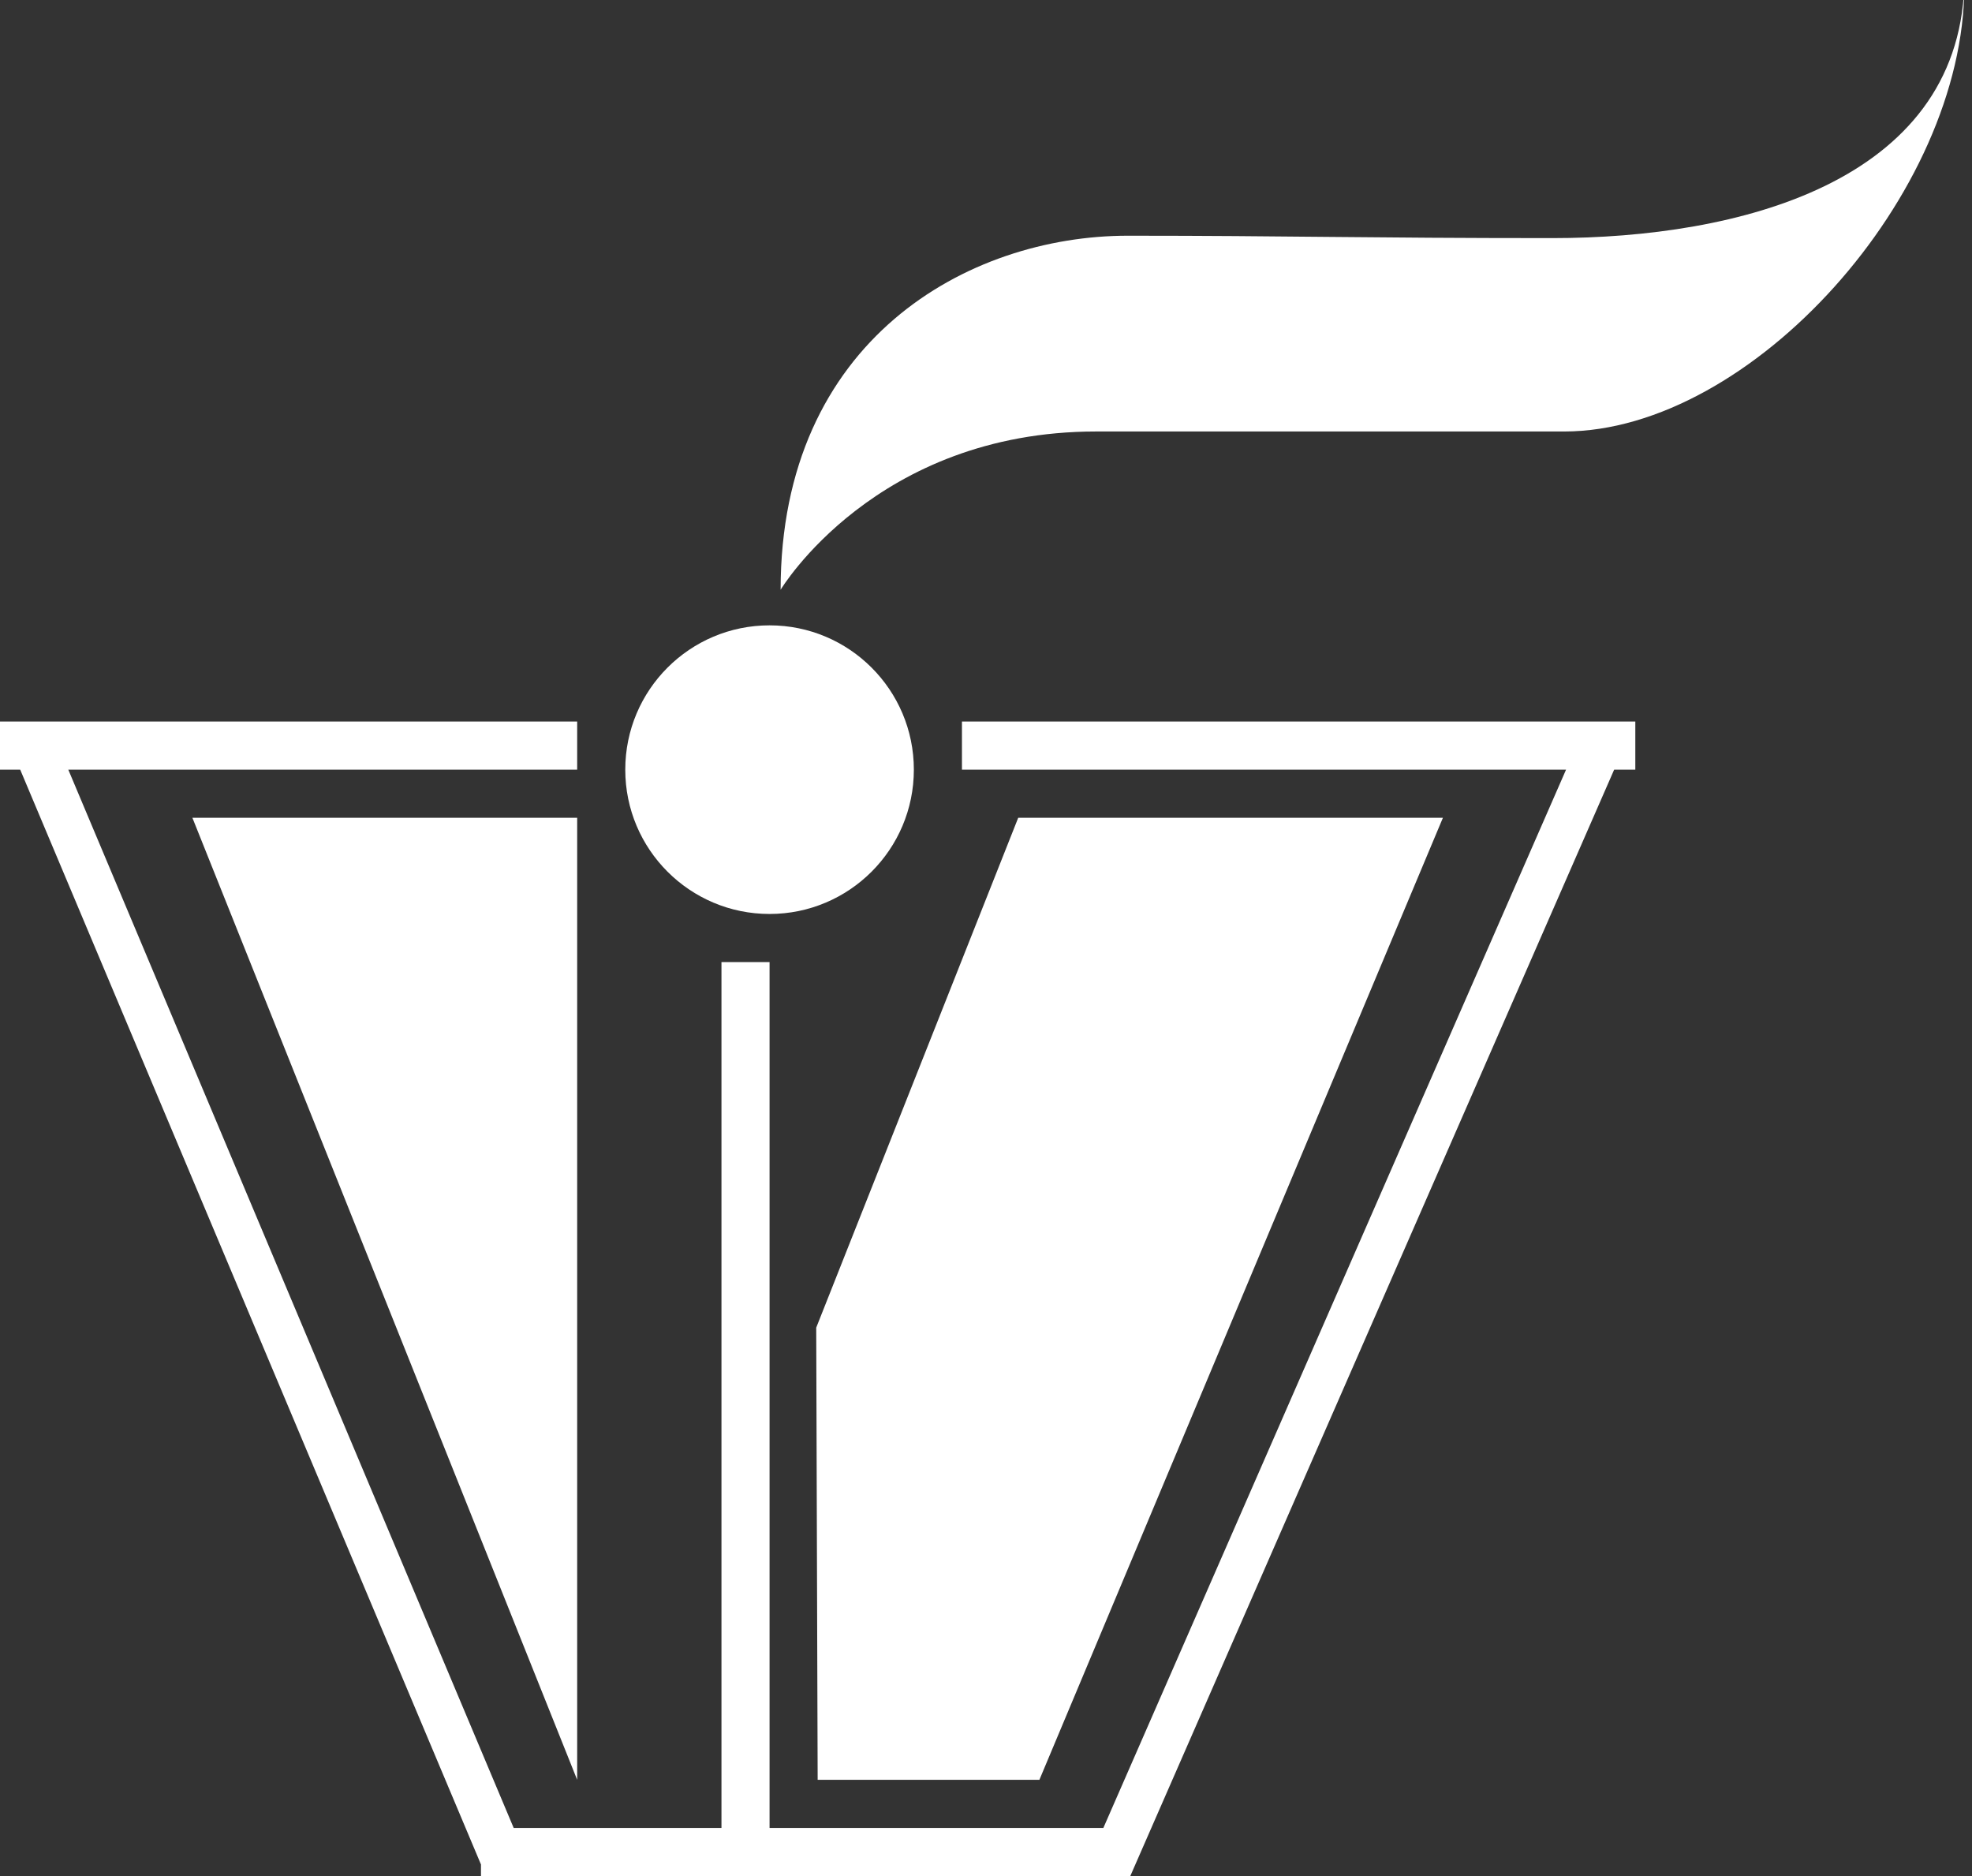
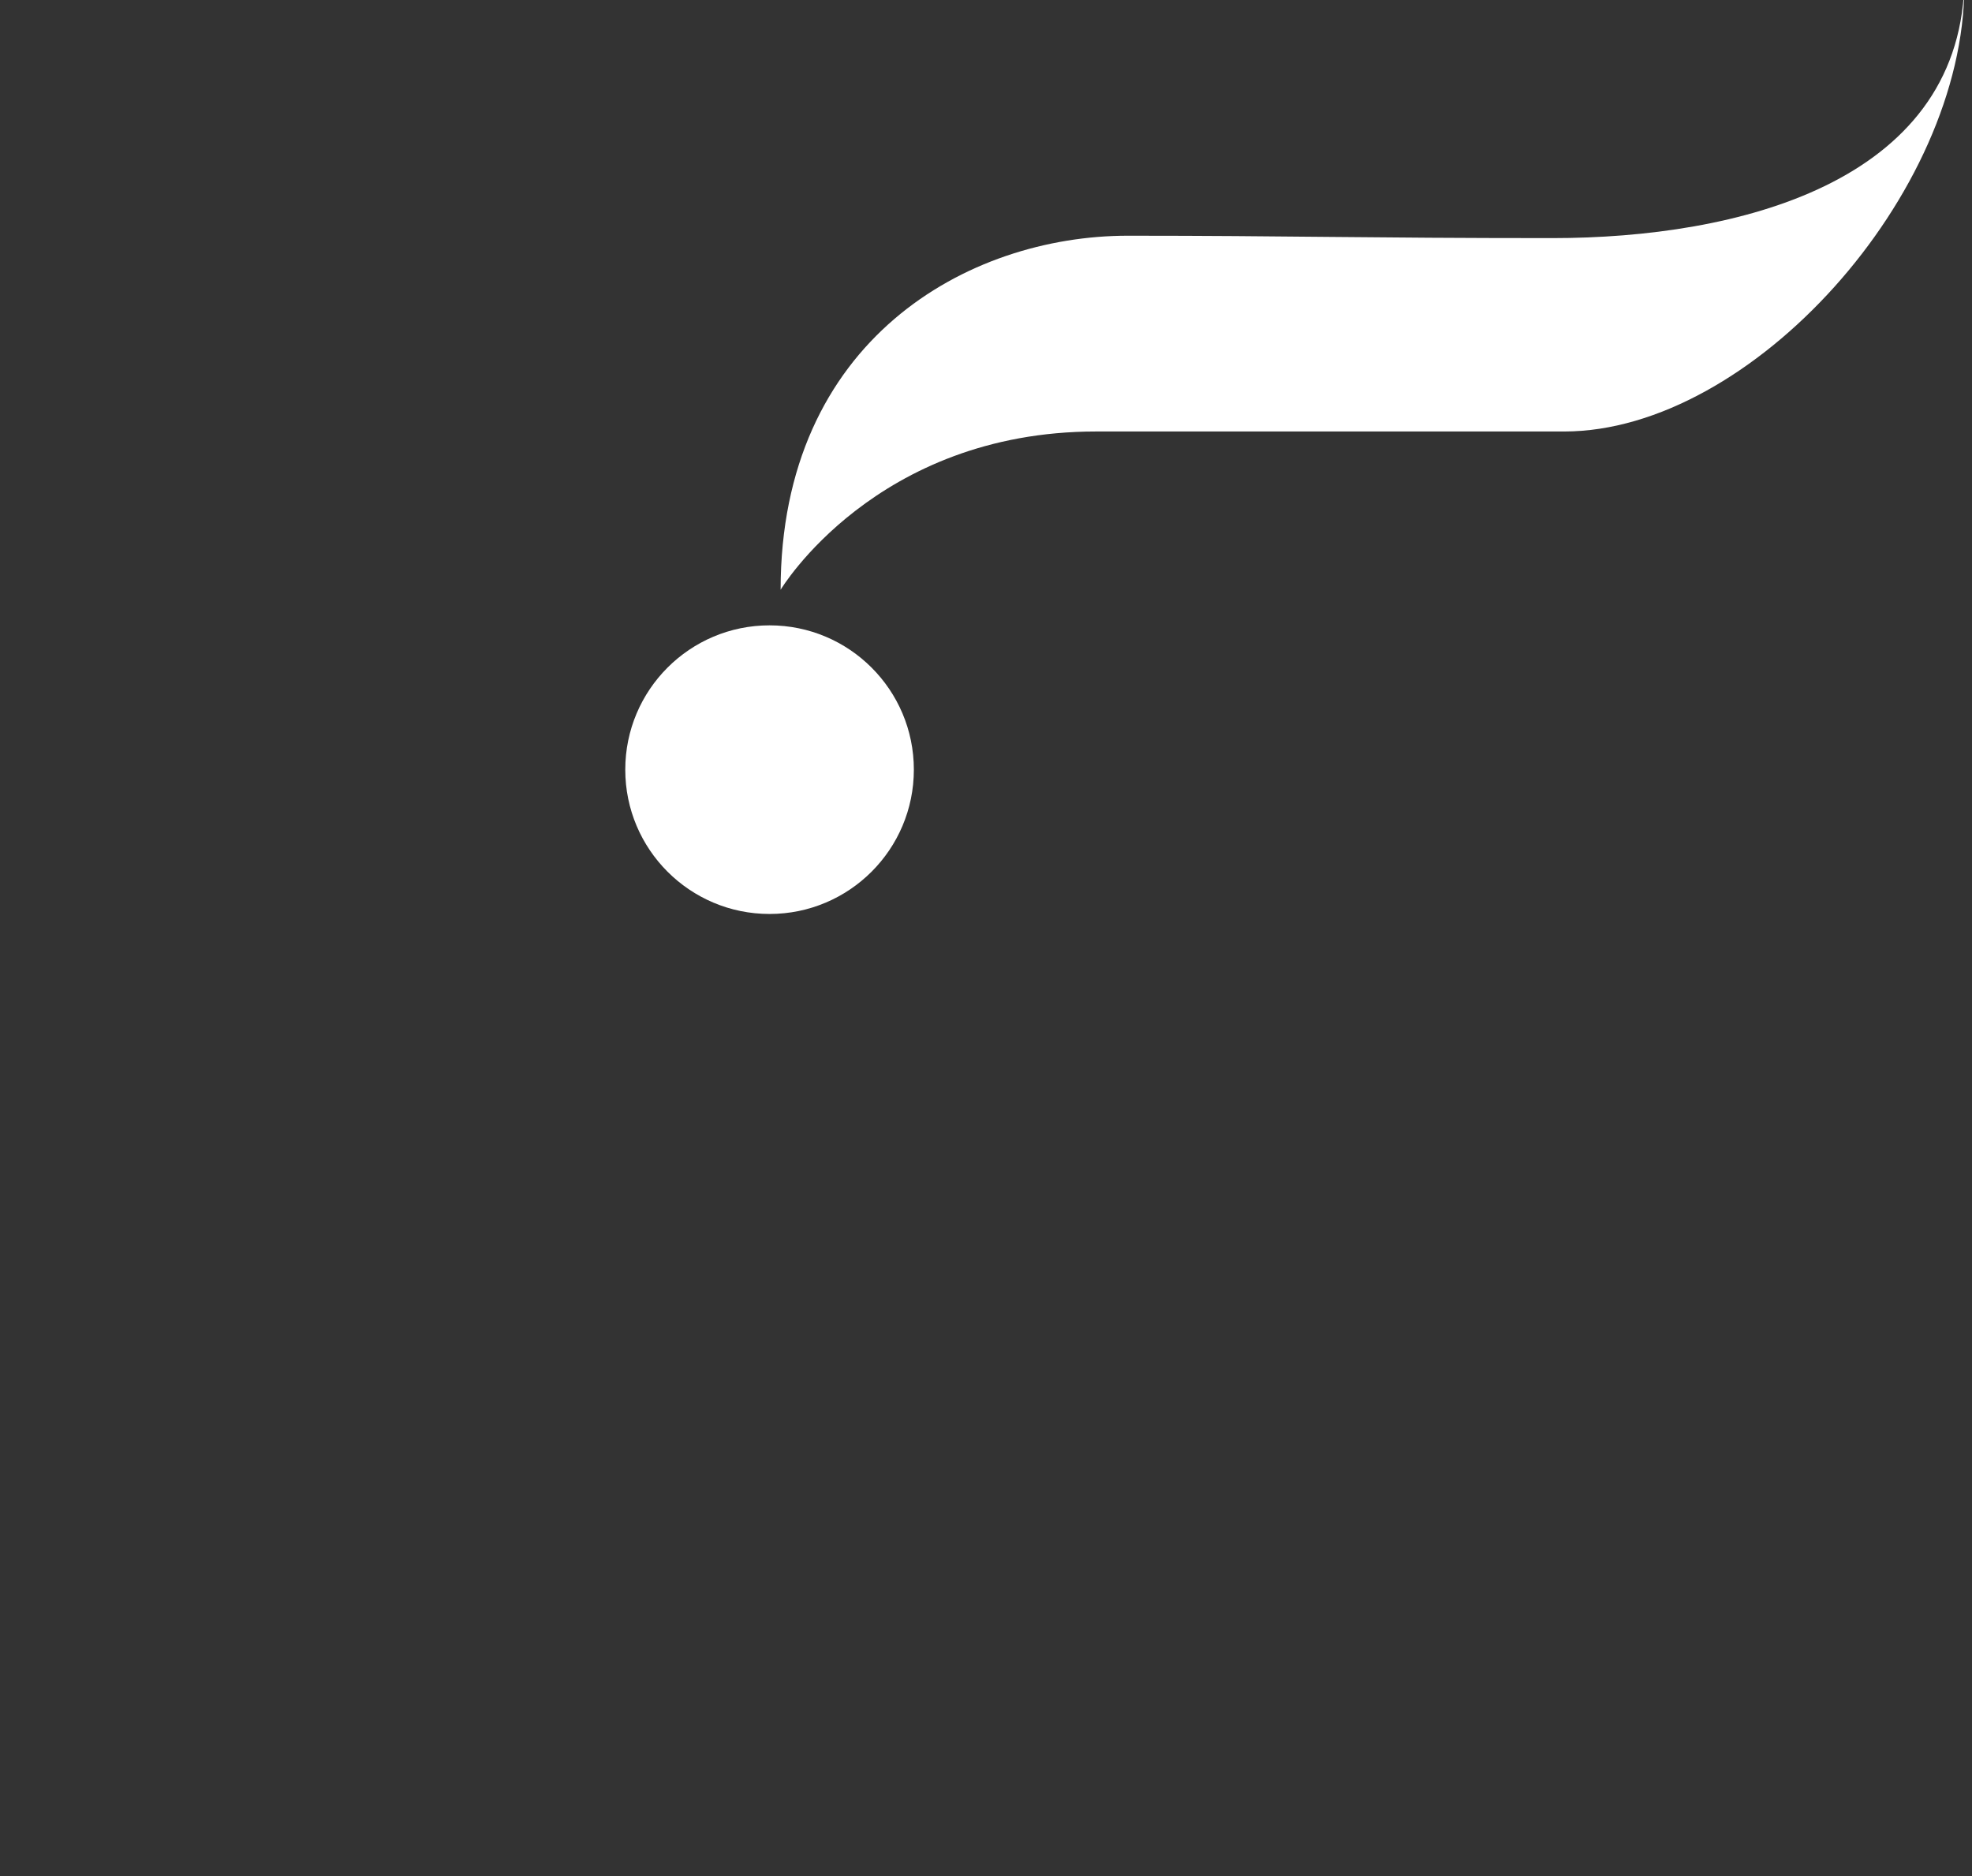
<svg xmlns="http://www.w3.org/2000/svg" width="41" height="39" viewBox="0 0 41 39">
  <rect x="0" y="0" width="41" height="39" fill="#333333" stroke="none" />
-   <path d="M30 17l-8.39 20H17l-.03-9.4 4.2-10.6H30zm3.56-1L23.5 39H10v-.24L.42 16H0v-1h12v1H1.42l9.26 22H15V20h1v18h6.94l9.62-22H20v-1h14v1h-.44zM12 17v20L4 17h8z" fill="#FFF" />
  <circle cx="16" cy="16" r="3" fill="#FFF" />
  <path d="M16.23 12.26s1.97-3.29 6.56-3.29h9.73c3.89 0 8.32-4.93 8.32-9.26-.15 4.08-4.69 5.24-8.57 5.24s-5.5-.05-8.82-.05c-3.33 0-7.22 2.17-7.22 7.36z" fill="#FFF" />
</svg>